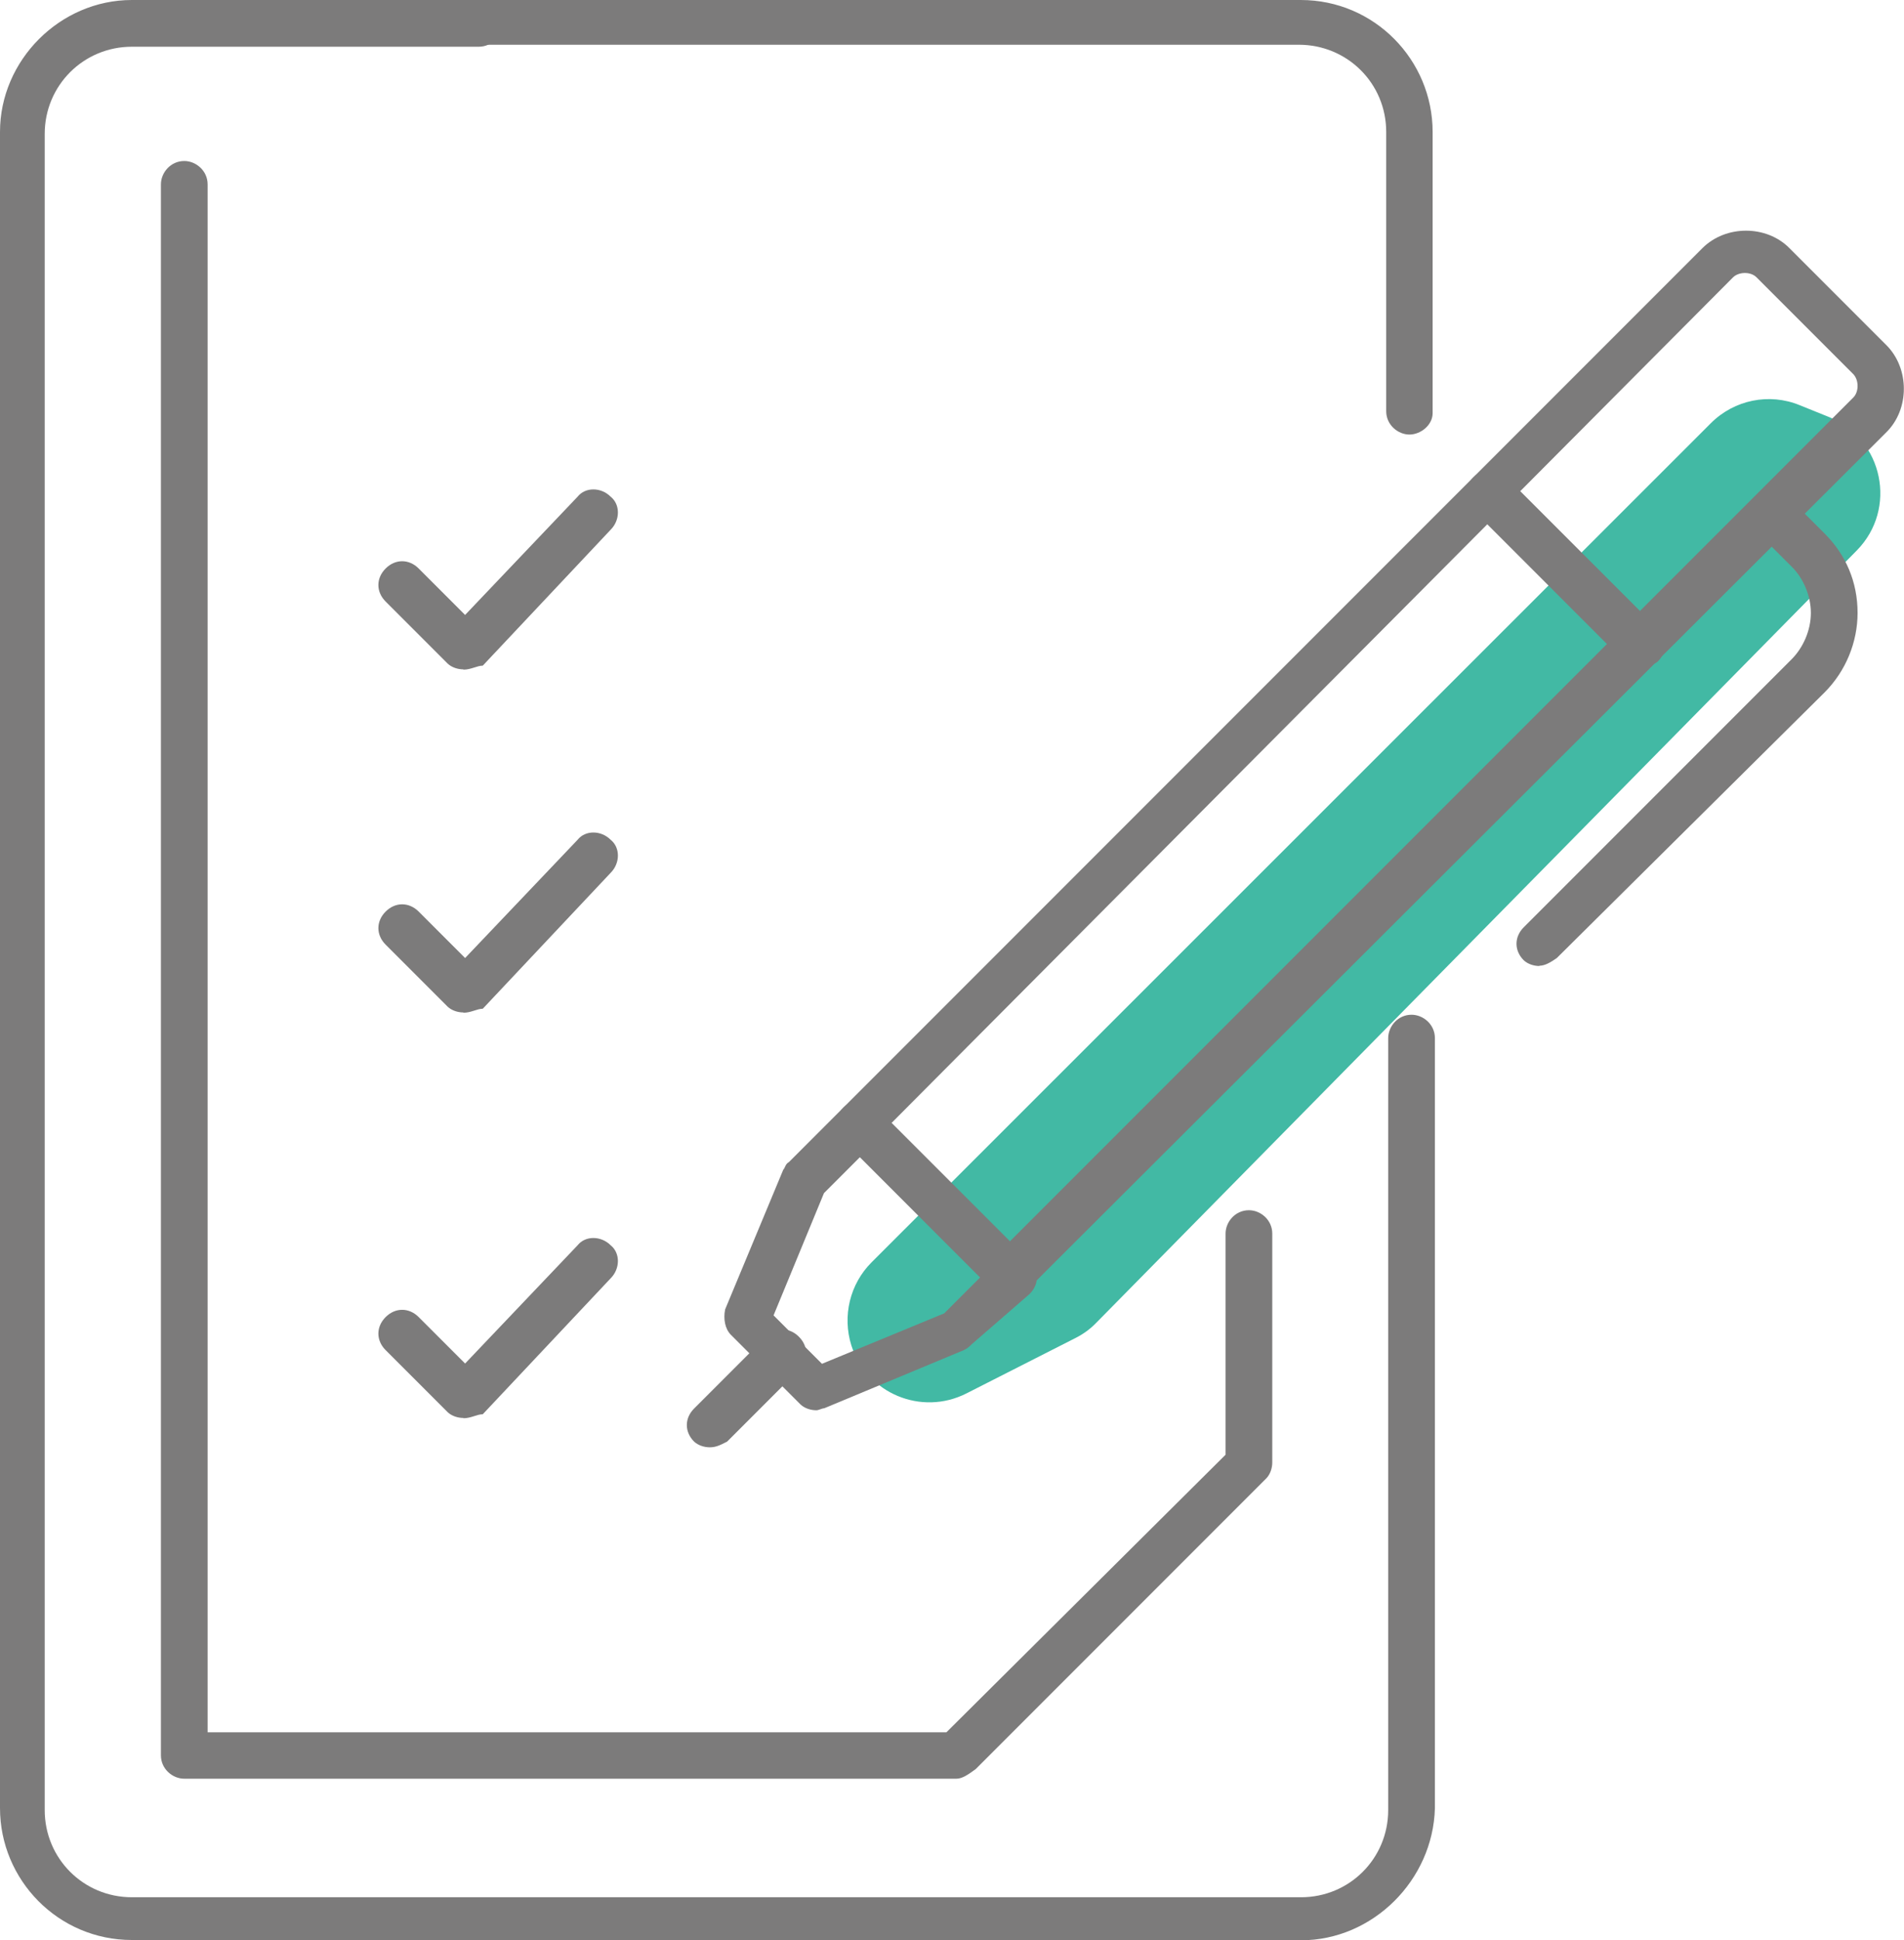
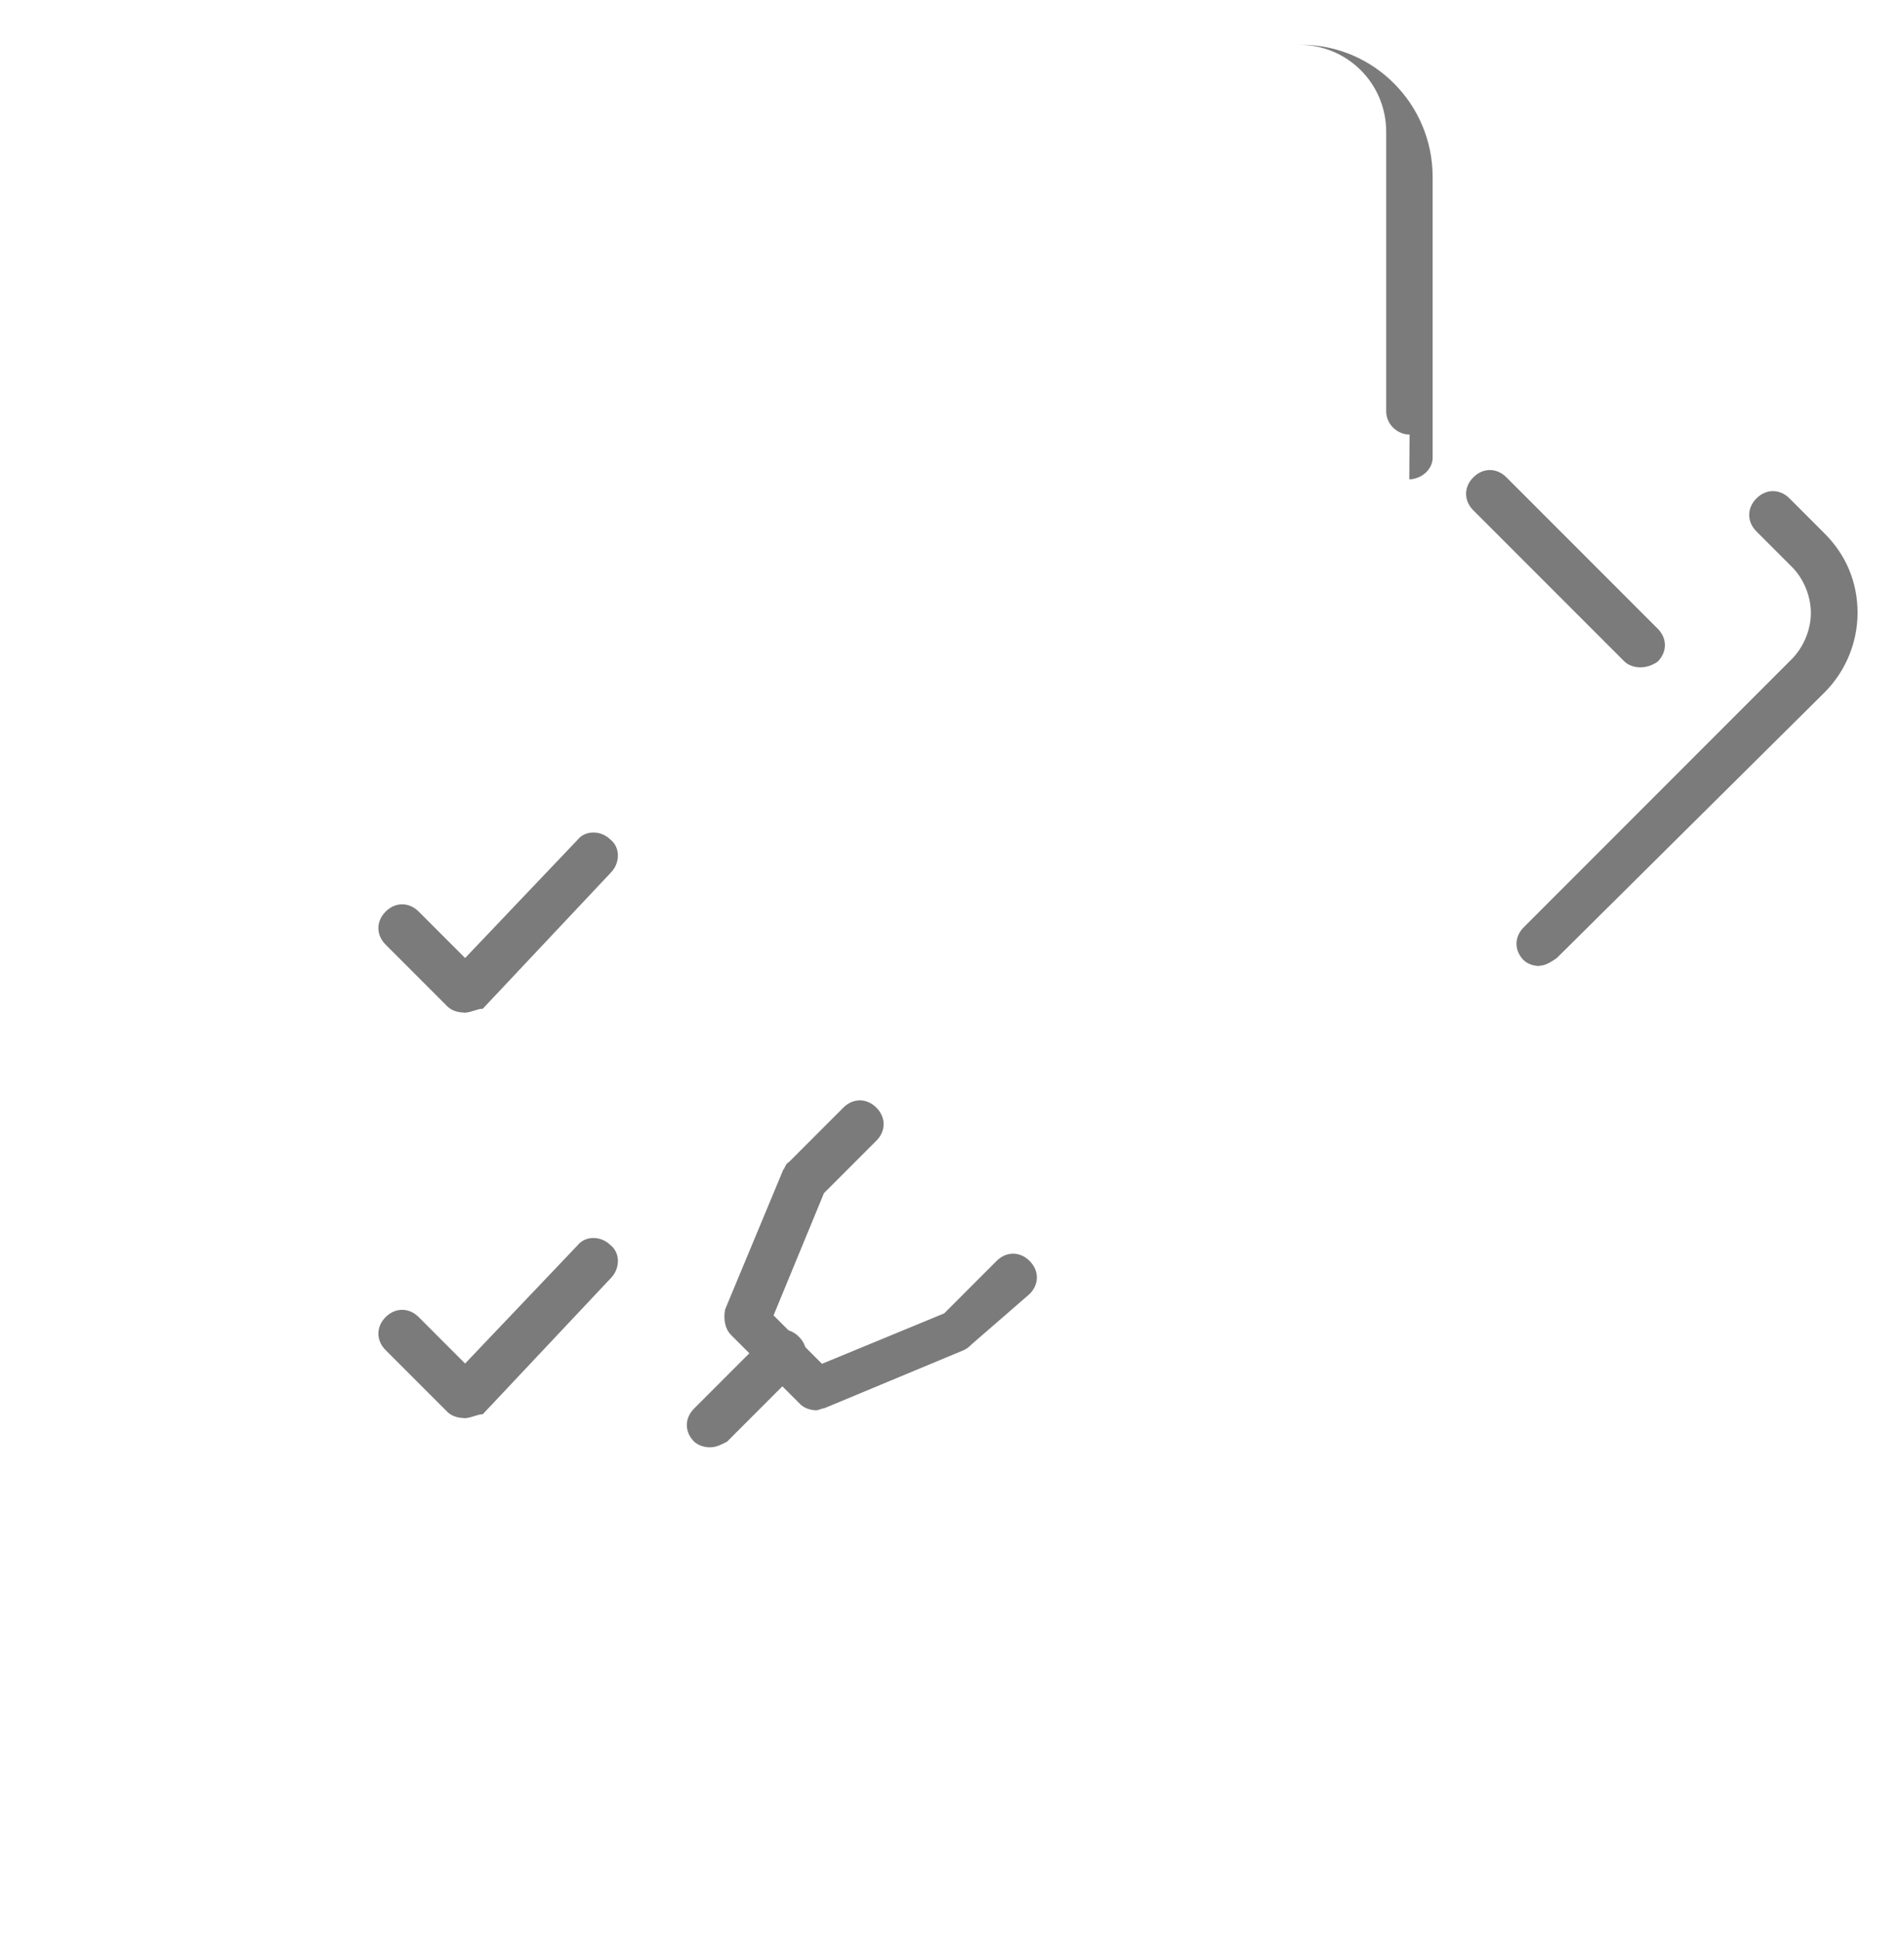
<svg xmlns="http://www.w3.org/2000/svg" id="Ebene_2" viewBox="0 0 66.85 68.08">
  <defs>
    <style> .cls-1 { fill: #7c7b7b; } .cls-2 { fill: #42b9a4; fill-rule: evenodd; } </style>
  </defs>
  <g id="Ebene_1-2" data-name="Ebene_1">
    <g>
-       <path class="cls-2" d="M33.93,48.9l3.82-1.94c.28-.14.53-.32.75-.55l26.69-27.09c1.44-1.46.93-3.91-.96-4.68l-1.04-.42c-1.07-.44-2.3-.19-3.12.63l-29.47,29.45c-.76.76-1.03,1.88-.71,2.91h0c.54,1.69,2.46,2.49,4.04,1.69Z" />
      <g>
-         <path class="cls-1" d="M49.49,15.25c-.41,0-.82-.34-.82-.82V4.63c0-1.7-1.36-3.06-3.07-3.06h-28.79c-.41,0-.82-.34-.82-.82,0-.41.41-.75.82-.75h28.86c2.59,0,4.63,2.11,4.63,4.63v9.87c0,.41-.41.75-.82.75h0Z" />
-         <path class="cls-1" d="M45.68,68.08H4.63c-2.59,0-4.63-2.11-4.63-4.63V4.63C0,2.11,2.11,0,4.63,0h12.18c.41,0,.82.34.82.82,0,.41-.34.82-.82.82H4.63c-1.7,0-3.06,1.36-3.06,3.06v58.82c0,1.7,1.36,3.06,3.06,3.06h41.05c1.7,0,3.06-1.36,3.06-3.06v-27.09c0-.41.34-.82.82-.82.41,0,.82.34.82.82v27.03c-.07,2.52-2.18,4.63-4.7,4.63h0Z" />
-         <path class="cls-1" d="M33.56,62.42H6.47c-.41,0-.82-.34-.82-.82V6.47c0-.41.34-.82.82-.82.41,0,.82.34.82.82v54.32h25.94l9.8-9.74v-7.76c0-.41.34-.82.82-.82.41,0,.82.34.82.82v8.03c0,.2-.07.41-.2.55l-10.21,10.21c-.27.2-.48.34-.68.34h0Z" />
+         <path class="cls-1" d="M49.49,15.25c-.41,0-.82-.34-.82-.82V4.63c0-1.7-1.36-3.06-3.07-3.06h-28.79h28.86c2.59,0,4.63,2.11,4.63,4.63v9.87c0,.41-.41.75-.82.75h0Z" />
        <path class="cls-1" d="M16.27,35.53c-.2,0-.41-.07-.55-.2l-2.18-2.18c-.34-.34-.34-.82,0-1.16s.82-.34,1.16,0l1.63,1.63,3.95-4.15c.27-.34.82-.34,1.16,0,.34.27.34.82,0,1.16l-4.49,4.77c-.2,0-.41.14-.68.14h0Z" />
        <path class="cls-1" d="M16.27,49.76c-.2,0-.41-.07-.55-.2l-2.18-2.18c-.34-.34-.34-.82,0-1.16s.82-.34,1.16,0l1.63,1.63,3.95-4.15c.27-.34.82-.34,1.16,0,.34.27.34.82,0,1.16l-4.49,4.77c-.2,0-.41.14-.68.14h0Z" />
-         <path class="cls-1" d="M16.27,23.49c-.2,0-.41-.07-.55-.2l-2.18-2.18c-.34-.34-.34-.82,0-1.16s.82-.34,1.16,0l1.63,1.63,3.95-4.15c.27-.34.82-.34,1.16,0,.34.27.34.82,0,1.16l-4.49,4.77c-.2,0-.41.14-.68.14h0Z" />
-         <path class="cls-1" d="M35.47,45.54c-.2,0-.41-.07-.55-.2l-5.31-5.31c-.34-.34-.34-.82,0-1.16l30.16-30.16c.82-.82,2.25-.82,3.06,0l3.4,3.4c.82.82.82,2.25,0,3.06l-30.16,30.09c-.2.14-.41.27-.61.27h0ZM31.31,39.41l4.15,4.15,29.61-29.61c.2-.2.2-.61,0-.82l-3.4-3.4c-.2-.2-.61-.2-.82,0l-29.55,29.68Z" />
        <path class="cls-1" d="M28.66,49.49c-.2,0-.41-.07-.55-.2l-2.45-2.45c-.2-.2-.27-.55-.2-.89l2.04-4.9c.07-.07.07-.2.2-.27l1.91-1.91c.34-.34.82-.34,1.16,0s.34.82,0,1.16l-1.84,1.84-1.77,4.29,1.7,1.7,4.29-1.77,1.84-1.84c.34-.34.82-.34,1.16,0s.34.82,0,1.16l-2.04,1.77c-.07.07-.14.14-.27.2l-4.9,2.04c-.07,0-.2.07-.27.07h0Z" />
        <path class="cls-1" d="M24.92,50.79c-.2,0-.41-.07-.55-.2-.34-.34-.34-.82,0-1.16l2.52-2.52c.34-.34.82-.34,1.16,0s.34.82,0,1.16l-2.52,2.52c-.27.14-.41.2-.61.2h0Z" />
        <path class="cls-1" d="M54.05,33.9c-.2,0-.41-.07-.55-.2-.34-.34-.34-.82,0-1.16l9.4-9.4c.41-.41.68-1.02.68-1.63s-.27-1.23-.68-1.63l-1.23-1.23c-.34-.34-.34-.82,0-1.16s.82-.34,1.16,0l1.23,1.23c.75.75,1.16,1.7,1.16,2.79,0,1.02-.41,2.04-1.16,2.79l-9.4,9.32c-.2.14-.41.27-.61.27h0Z" />
        <path class="cls-1" d="M57.59,23.42c-.2,0-.41-.07-.55-.2l-5.31-5.31c-.34-.34-.34-.82,0-1.16s.82-.34,1.16,0l5.31,5.31c.34.34.34.82,0,1.16-.2.14-.41.2-.61.2h0Z" />
      </g>
    </g>
  </g>
</svg>